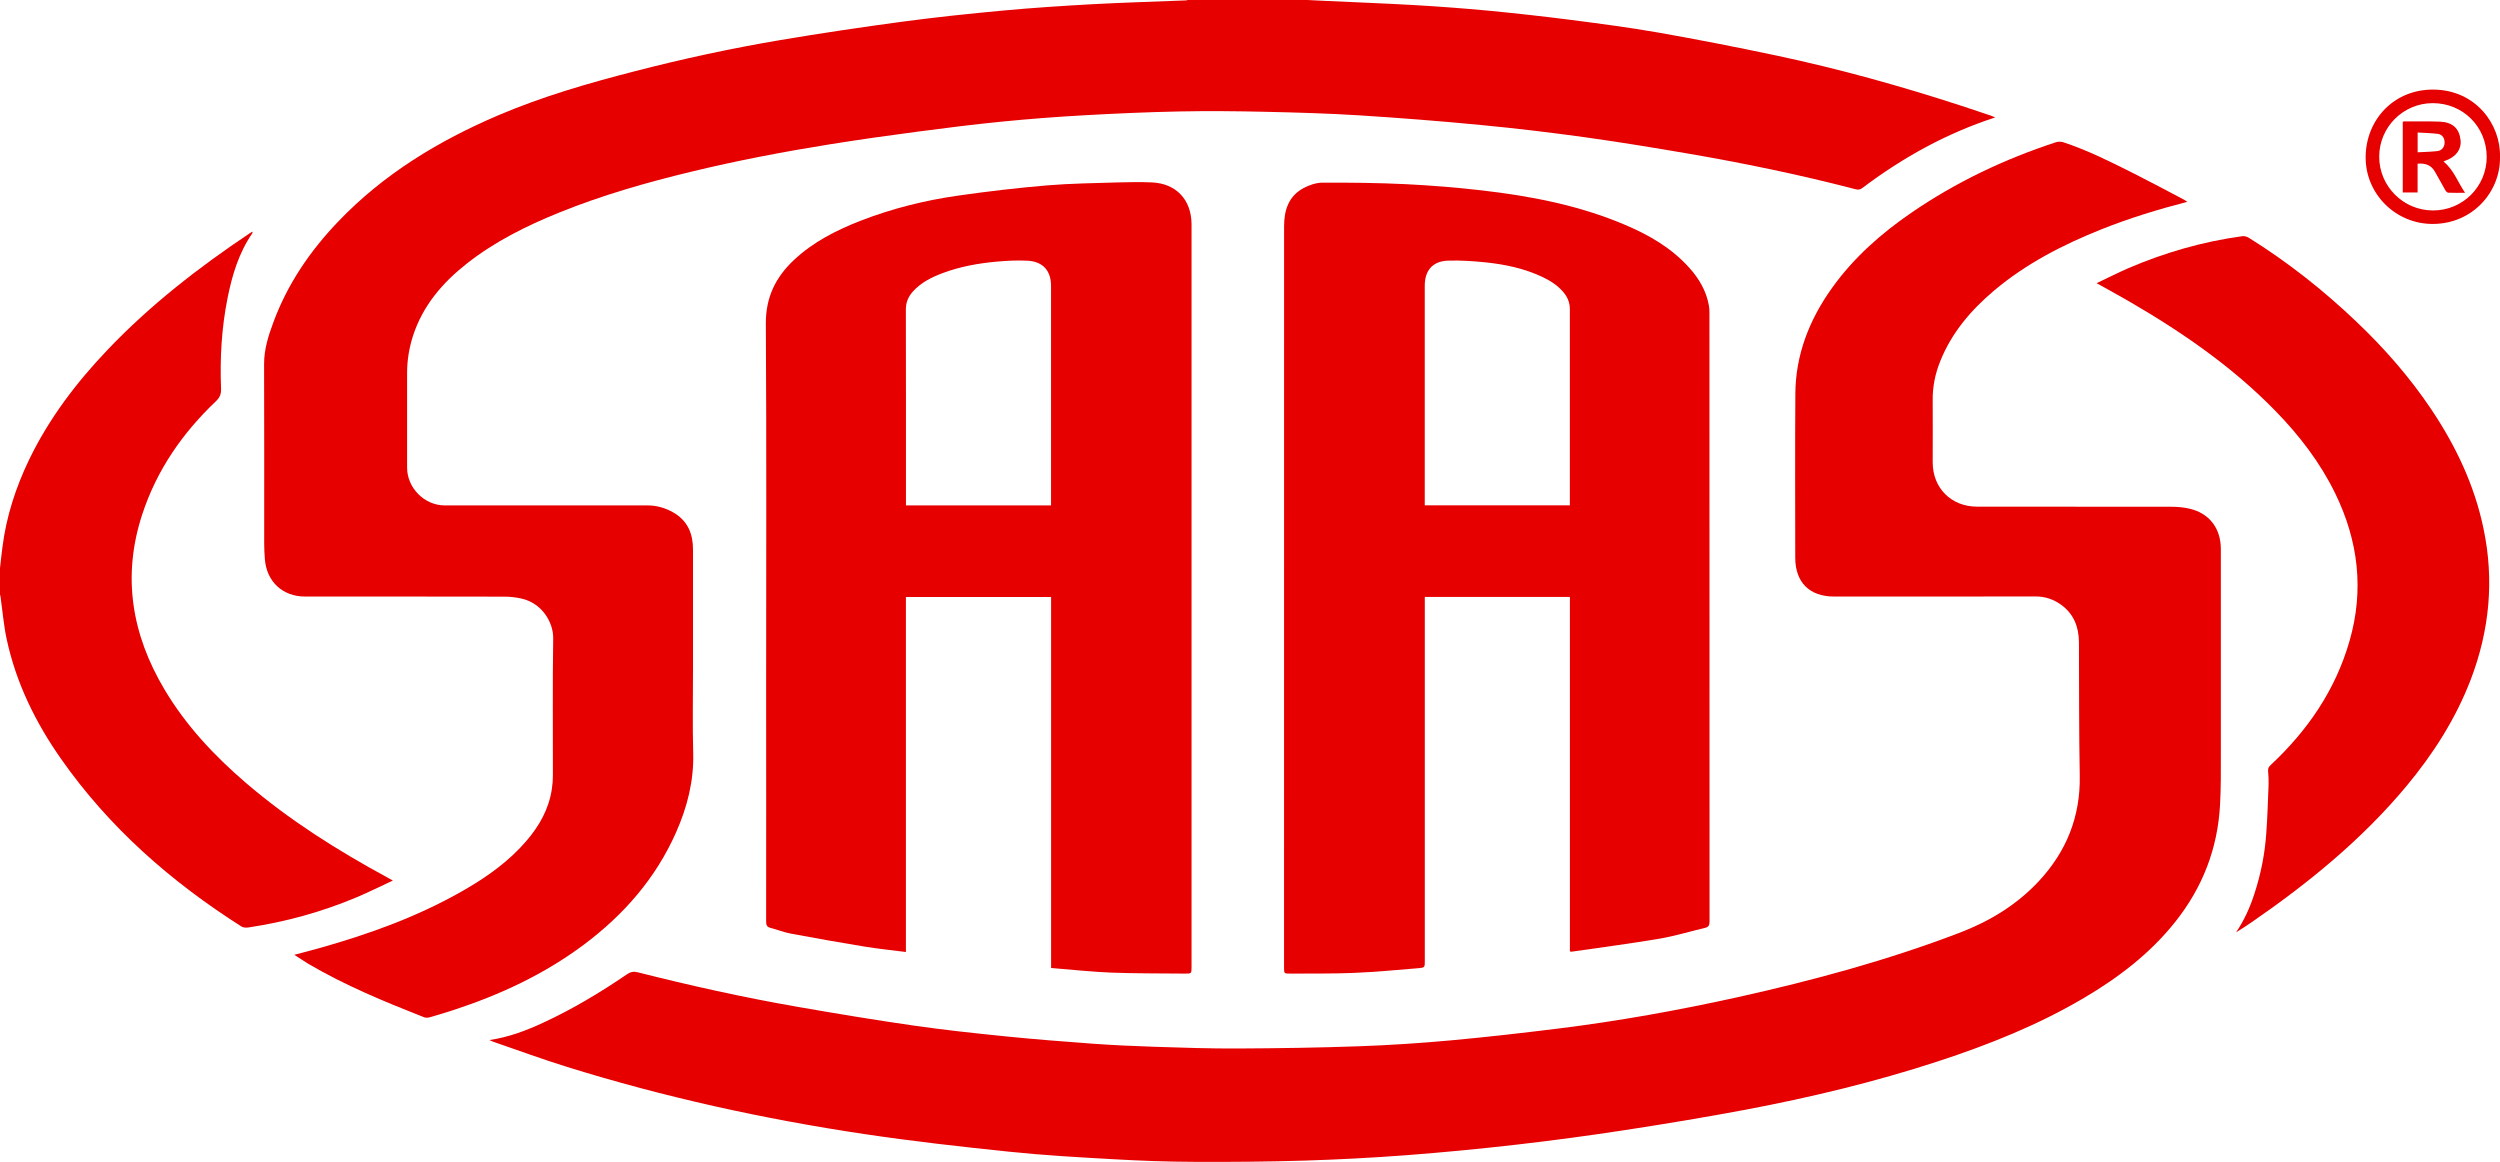
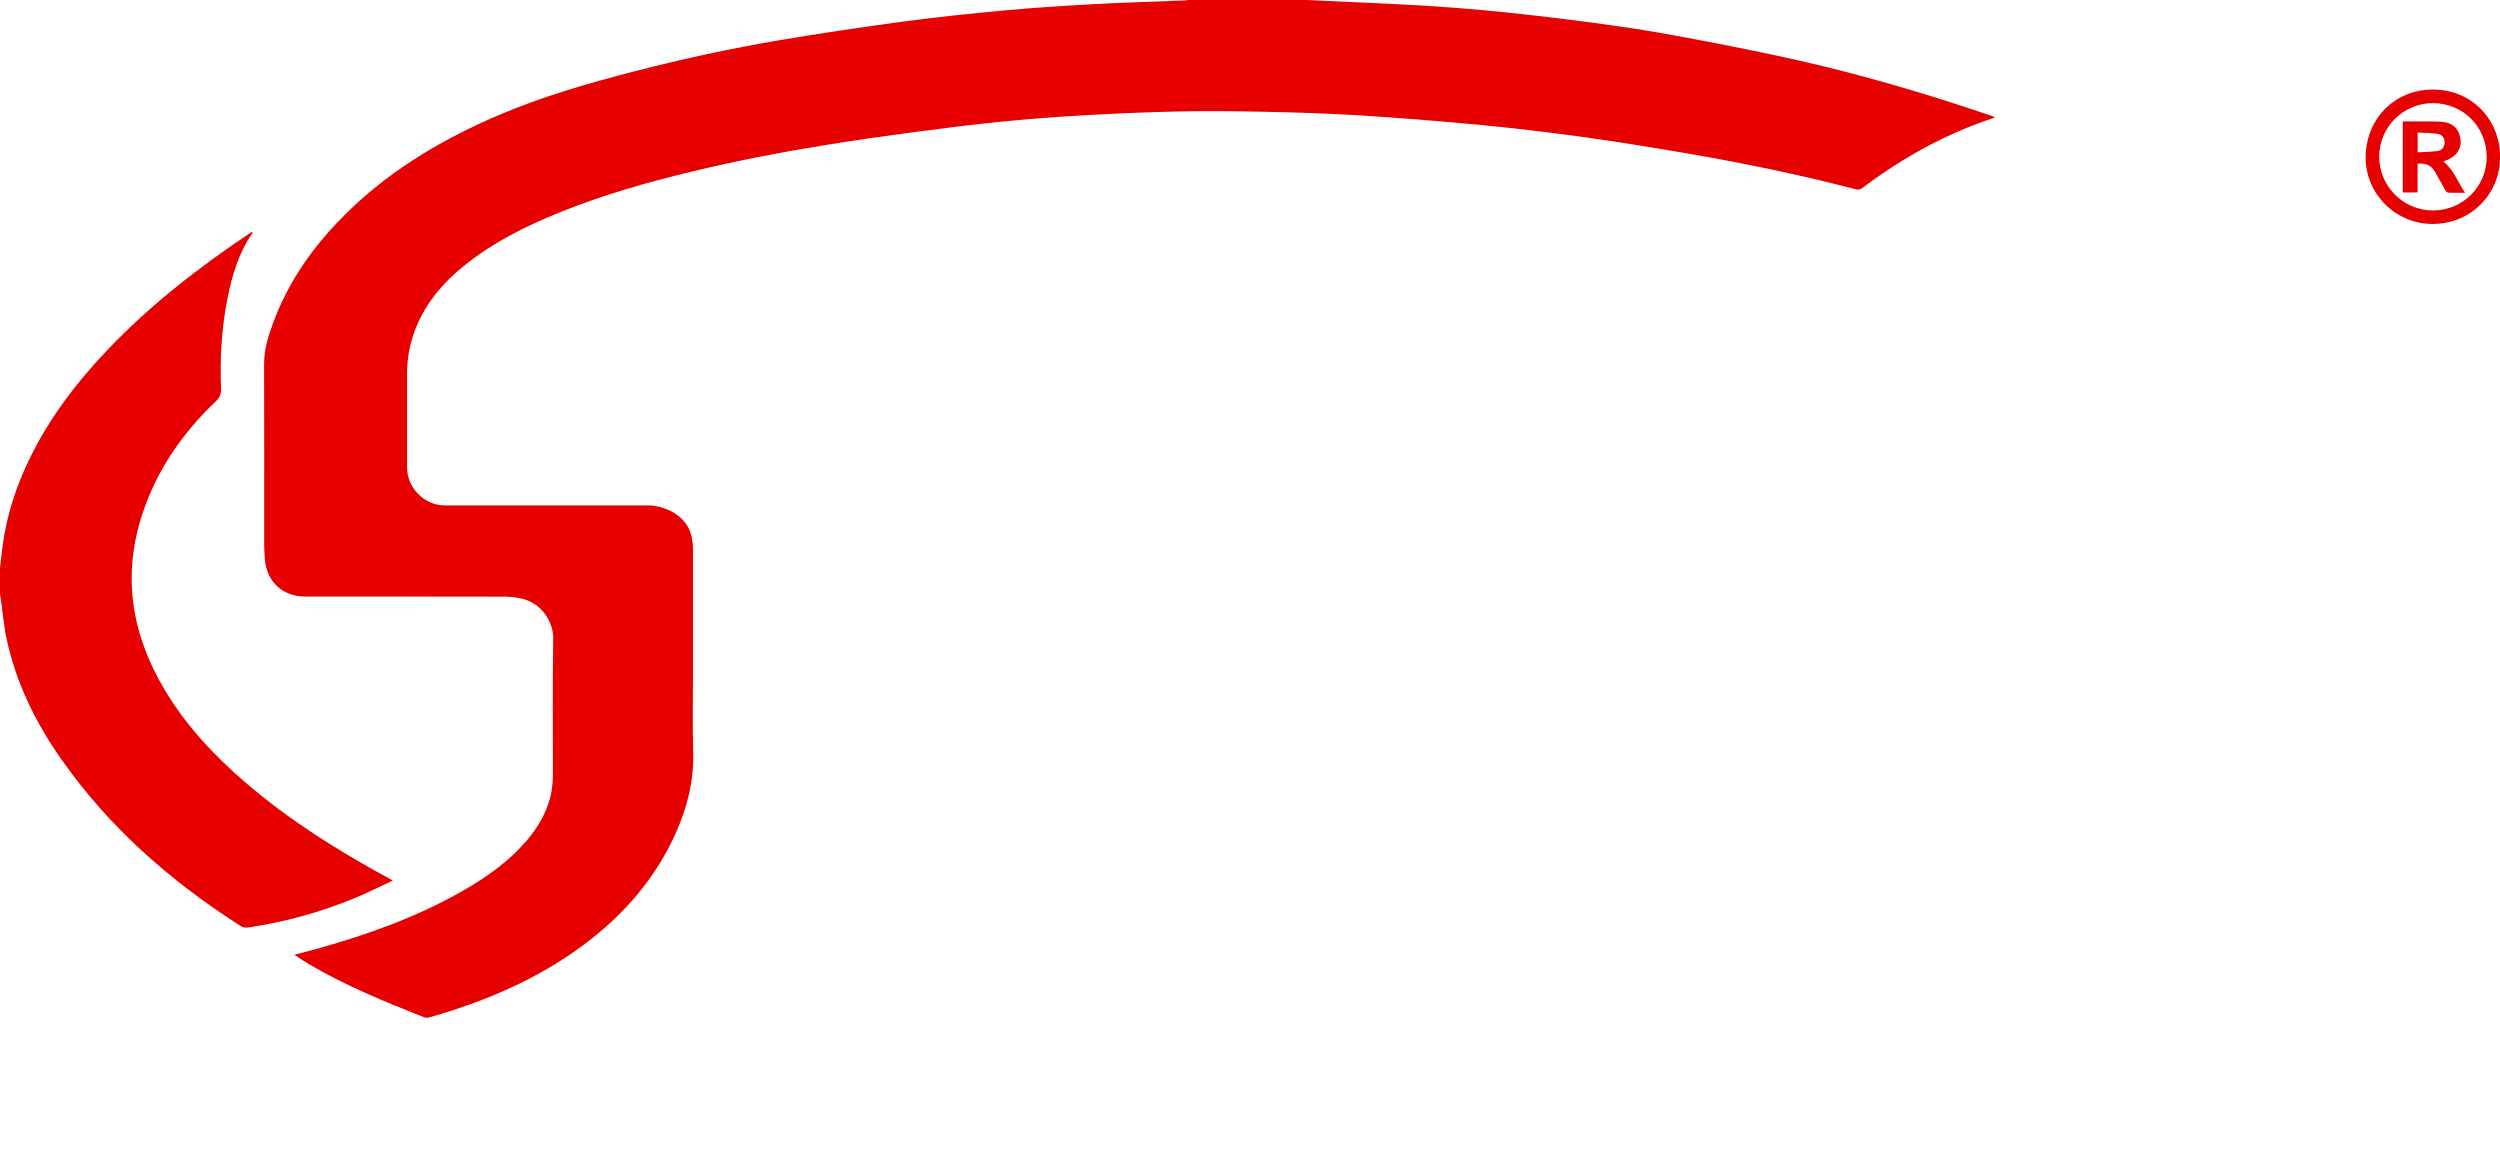
<svg xmlns="http://www.w3.org/2000/svg" id="Layer_2" viewBox="0 0 500 232.38">
  <g id="Layer_1-2">
    <path d="M261.46,0c1.2.06,2.42.13,3.62.18,5.94.28,11.9.5,17.84.84,4.92.29,9.81.65,14.71,1.11,5.54.53,11.09,1.15,16.63,1.86,5.79.75,11.57,1.5,17.33,2.51,7.96,1.4,15.89,2.96,23.79,4.63,12.52,2.66,24.82,6.09,36.99,10.06,1.94.64,3.88,1.29,5.82,1.94.26.09.51.22.85.36-9.78,3.17-18.52,8.04-26.61,14.14-.45.34-.85.34-1.36.21-11.03-2.88-22.2-5.19-33.43-7.12-6.8-1.16-13.62-2.29-20.45-3.24-6.98-.97-13.99-1.81-21-2.48-8.09-.78-16.19-1.41-24.3-1.93-6.26-.39-12.54-.57-18.81-.71-5.72-.13-11.45-.19-17.19-.07-6.39.13-12.78.41-19.15.77-5.48.31-10.96.73-16.43,1.27-5.64.56-11.26,1.27-16.87,2.01-5.78.76-11.56,1.58-17.33,2.5-9.32,1.49-18.59,3.26-27.77,5.48-9.02,2.17-17.91,4.71-26.52,8.2-6.56,2.66-12.86,5.79-18.45,10.19-4.89,3.84-8.81,8.43-10.77,14.46-.77,2.41-1.18,4.88-1.18,7.42v18.93c0,4.07,3.47,7.56,7.51,7.56h40.56c1.86,0,3.6.51,5.2,1.43,2.82,1.63,3.91,4.21,3.91,7.35.01,8.08,0,16.16,0,24.23,0,5.5-.11,11,.04,16.51.15,5.59-1.19,10.82-3.42,15.86-4.07,9.2-10.47,16.51-18.46,22.48-7.91,5.91-16.72,10.01-26.07,13.07-1.58.52-3.18,1-4.8,1.46-.33.09-.76.11-1.08-.02-7.9-3.11-15.76-6.35-23.1-10.66-.91-.54-1.78-1.16-2.85-1.83,1.76-.47,3.31-.85,4.85-1.29,10.23-2.87,20.18-6.46,29.41-11.83,4.5-2.62,8.69-5.63,12.11-9.6,2.62-3.03,4.54-6.41,5.14-10.43.14-.91.21-1.84.21-2.76.02-9.13-.08-18.25.06-27.37.05-3.15-2.2-7.11-6.49-8-1.06-.23-2.17-.35-3.26-.35-13.29-.03-26.58-.02-39.87-.02-4.5,0-7.71-2.99-8.05-7.51-.08-1.03-.13-2.07-.13-3.11,0-11.96.02-23.91-.02-35.87-.01-2.9.83-5.59,1.81-8.24,2.83-7.72,7.36-14.37,13.03-20.29,9.07-9.48,20.04-16.12,32.02-21.24,8.83-3.77,18.04-6.42,27.32-8.81,9.59-2.48,19.27-4.57,29.03-6.22,8.15-1.37,16.31-2.59,24.5-3.69,6.64-.89,13.32-1.59,19.99-2.21,5.92-.55,11.88-.94,17.82-1.27,6.29-.34,12.59-.52,18.9-.77.13,0,.26-.08.39-.12h23.8Z" fill="#e70000" stroke-width="0" />
    <path d="M0,113.62c.16-1.42.31-2.86.5-4.28.78-6.1,2.66-11.88,5.32-17.4,3.98-8.24,9.44-15.42,15.72-22.01,8.51-8.93,18.18-16.44,28.41-23.28.16-.11.33-.2.54-.33,0,.14.03.24,0,.29-2.72,3.93-4.06,8.4-4.98,13.01-1.2,5.98-1.54,12.04-1.3,18.13.04,1.1-.26,1.77-1.05,2.52-6.66,6.33-11.78,13.71-14.68,22.5-4.1,12.41-2.16,24.11,4.45,35.18,4.28,7.19,9.93,13.2,16.24,18.62,8.68,7.44,18.27,13.49,28.29,18.92.29.16.58.33,1.11.62-2.54,1.18-4.83,2.32-7.18,3.32-6.98,2.94-14.22,4.94-21.71,6.06-.45.07-1.03.04-1.39-.19-14.08-8.95-26.44-19.77-36.07-33.51-5.12-7.3-9.01-15.21-10.89-23.98-.59-2.75-.82-5.59-1.21-8.39-.03-.19-.09-.38-.13-.58v-5.21Z" fill="#e70000" stroke-width="0" />
-     <path d="M437.48,40.36c-5.96,1.54-11.64,3.29-17.16,5.49-7.74,3.09-15.11,6.87-21.52,12.28-4.63,3.91-8.49,8.44-10.76,14.14-1.01,2.5-1.53,5.08-1.5,7.78.03,4.14,0,8.28,0,12.42,0,5.15,3.71,8.86,8.88,8.86,12.91,0,25.83,0,38.74.02,1.26,0,2.56.1,3.77.39,3.94.92,6.24,3.93,6.24,8.08,0,13.63,0,27.27,0,40.91,0,3.42.03,6.83-.16,10.24-.47,8.71-3.48,16.5-8.91,23.34-5.03,6.35-11.36,11.18-18.28,15.26-9.22,5.45-19.11,9.39-29.26,12.71-12.59,4.12-25.44,7.2-38.43,9.66-8,1.5-16.03,2.84-24.08,4.07-7.16,1.1-14.36,2.07-21.57,2.9-7.37.85-14.77,1.56-22.18,2.13-6.77.51-13.57.87-20.35,1.08-7.35.22-14.71.29-22.05.25-5.37-.02-10.77-.21-16.13-.52-6.98-.39-13.98-.78-20.93-1.51-9.68-1-19.37-2.09-28.99-3.53-20.15-3.01-40.02-7.38-59.48-13.44-4.99-1.55-9.89-3.36-14.83-5.06-.15-.06-.3-.14-.65-.3,3.91-.58,7.36-1.9,10.73-3.46,5.89-2.72,11.44-6.05,16.79-9.7.7-.47,1.3-.6,2.14-.39,10.52,2.66,21.12,5.02,31.81,6.88,7.74,1.35,15.49,2.64,23.27,3.76,6.06.88,12.16,1.53,18.25,2.15,5.92.6,11.87,1.07,17.8,1.5,4.1.29,8.2.48,12.31.61,5.55.18,11.1.37,16.66.34,8.09-.04,16.19-.16,24.29-.45,6.06-.22,12.14-.62,18.18-1.17,7.19-.66,14.38-1.48,21.54-2.37,12.08-1.5,24.04-3.65,35.92-6.28,15.03-3.34,29.86-7.35,44.27-12.85,6.05-2.31,11.49-5.59,15.93-10.36,5.52-5.94,8.32-12.91,8.17-21.09-.16-8.88-.12-17.77-.16-26.65-.02-3.06-1.01-5.68-3.57-7.53-1.5-1.08-3.19-1.66-5.09-1.66-13.44.03-26.87.02-40.31.02-4.92,0-7.77-2.84-7.77-7.77-.01-10.92-.05-21.83.02-32.74.04-7.87,2.8-14.86,7.32-21.19,4.33-6.06,9.82-10.91,15.92-15.09,8.92-6.12,18.61-10.71,28.87-14.07.45-.15,1.04-.15,1.48,0,4.95,1.64,9.6,3.98,14.25,6.32,3.27,1.65,6.5,3.39,9.75,5.09.22.11.42.26.8.5Z" fill="#e70000" stroke-width="0" />
-     <path d="M313.98,190.3v-70.91h-29.02v72.84c0,1.23,0,1.3-1.3,1.41-4.29.36-8.58.76-12.88.94-4.22.18-8.45.11-12.67.14-1.3.01-1.3-.01-1.3-1.25,0-49.42,0-98.85.01-148.26,0-3.15.89-5.95,3.83-7.56,1.15-.63,2.56-1.11,3.85-1.12,5.52-.02,11.06.04,16.57.3,5.08.25,10.16.66,15.21,1.24,9.86,1.13,19.58,3,28.78,6.92,4.8,2.04,9.27,4.62,12.8,8.57,1.97,2.19,3.42,4.66,3.93,7.6.08.48.1.98.1,1.47,0,40.56,0,81.13.02,121.69,0,.7-.18,1.08-.86,1.24-3.06.73-6.07,1.65-9.17,2.18-5.83.99-11.7,1.75-17.57,2.6-.05.01-.11,0-.33-.05ZM284.96,101.06h29.01v-.9c0-12.76,0-25.52,0-38.29.01-1.36-.47-2.47-1.32-3.47-1.15-1.35-2.61-2.27-4.19-3.02-3.6-1.69-7.44-2.5-11.35-2.91-2.49-.25-5.01-.43-7.52-.34-3.07.11-4.64,1.96-4.64,5.02v43.9Z" fill="#e70000" stroke-width="0" />
-     <path d="M210.22,193.61v-74.21h-29.04v71c-2.84-.36-5.56-.64-8.27-1.08-4.93-.81-9.84-1.68-14.76-2.6-1.37-.26-2.71-.79-4.07-1.15-.68-.18-.86-.56-.85-1.25.02-15.81,0-31.61,0-47.42,0-24.06.09-48.12-.06-72.18-.03-5.28,1.97-9.31,5.66-12.76,3.83-3.58,8.41-5.9,13.23-7.79,6.31-2.45,12.87-4.1,19.58-5.05,5.89-.84,11.8-1.54,17.73-2.04,4.75-.4,9.53-.45,14.3-.6,2.22-.07,4.46-.09,6.68,0,4.85.2,7.9,3.42,7.96,8.28v148.61c0,1.35,0,1.36-1.36,1.35-4.92-.05-9.84-.01-14.76-.2-3.97-.16-7.94-.6-11.96-.92ZM210.21,101.07v-.71c0-14.38.01-28.77,0-43.16,0-3.08-1.63-4.9-4.74-5.06-1.97-.1-3.98,0-5.96.17-3.72.33-7.39.97-10.9,2.28-2.23.83-4.36,1.87-6.01,3.69-.94,1.04-1.44,2.2-1.43,3.68.03,12.72.02,25.42.02,38.13v.99h29.02Z" fill="#e70000" stroke-width="0" />
-     <path d="M419.33,56.63c2.19-1.03,4.17-2.04,6.19-2.93,7.36-3.17,14.98-5.37,22.93-6.46.4-.06.91.07,1.27.29,7.81,4.86,14.99,10.54,21.65,16.89,5.57,5.31,10.61,11.07,14.9,17.47,4.9,7.31,8.62,15.14,10.43,23.81,2.17,10.3,1.21,20.33-2.52,30.13-3.02,7.92-7.53,14.95-12.92,21.43-8.9,10.67-19.55,19.34-30.94,27.19-1.01.69-2.04,1.37-3.11,2.02,1.62-2.38,2.78-4.96,3.66-7.68,1.29-3.92,2.09-7.94,2.38-12.04.25-3.29.33-6.58.47-9.88.03-.89-.03-1.79-.1-2.68-.04-.52.14-.83.51-1.18,7.41-6.92,12.98-15.03,15.79-24.86,2.93-10.19,1.74-20.01-2.88-29.48-3-6.14-7.1-11.49-11.85-16.38-8.71-8.96-18.89-15.95-29.64-22.17-1.97-1.14-3.98-2.23-6.23-3.49Z" fill="#e70000" stroke-width="0" />
    <path d="M500,31.35c.14,6.92-5.38,13.4-13.4,13.44-7.44.04-13.54-5.99-13.47-13.42.06-7.43,5.66-13.57,13.66-13.45,8.38.11,13.36,6.96,13.21,13.43ZM486.62,42.09c5.93,0,10.71-4.77,10.72-10.68,0-6.05-4.74-10.79-10.79-10.78-5.91,0-10.71,4.8-10.71,10.71s4.81,10.75,10.77,10.75Z" fill="#e70000" stroke-width="0" />
    <path d="M493.02,38.56c-1.26,0-2.33.03-3.39-.02-.2-.01-.45-.29-.57-.5-.7-1.23-1.36-2.48-2.08-3.71-.74-1.31-1.92-1.73-3.46-1.59v5.75h-2.97v-14.12c.08-.03.19-.09.29-.09,2.37.01,4.75-.04,7.12.05,2.55.1,3.88,1.34,4.15,3.66.22,1.89-.97,3.47-3.15,4.19-.08.03-.14.08-.25.15,2.03,1.62,2.82,4.05,4.31,6.24ZM483.53,26.51v3.95c1.34-.07,2.63-.1,3.92-.24.93-.1,1.47-.82,1.47-1.74s-.52-1.61-1.4-1.71c-1.3-.16-2.63-.18-3.99-.27Z" fill="#e70000" stroke-width="0" />
  </g>
</svg>